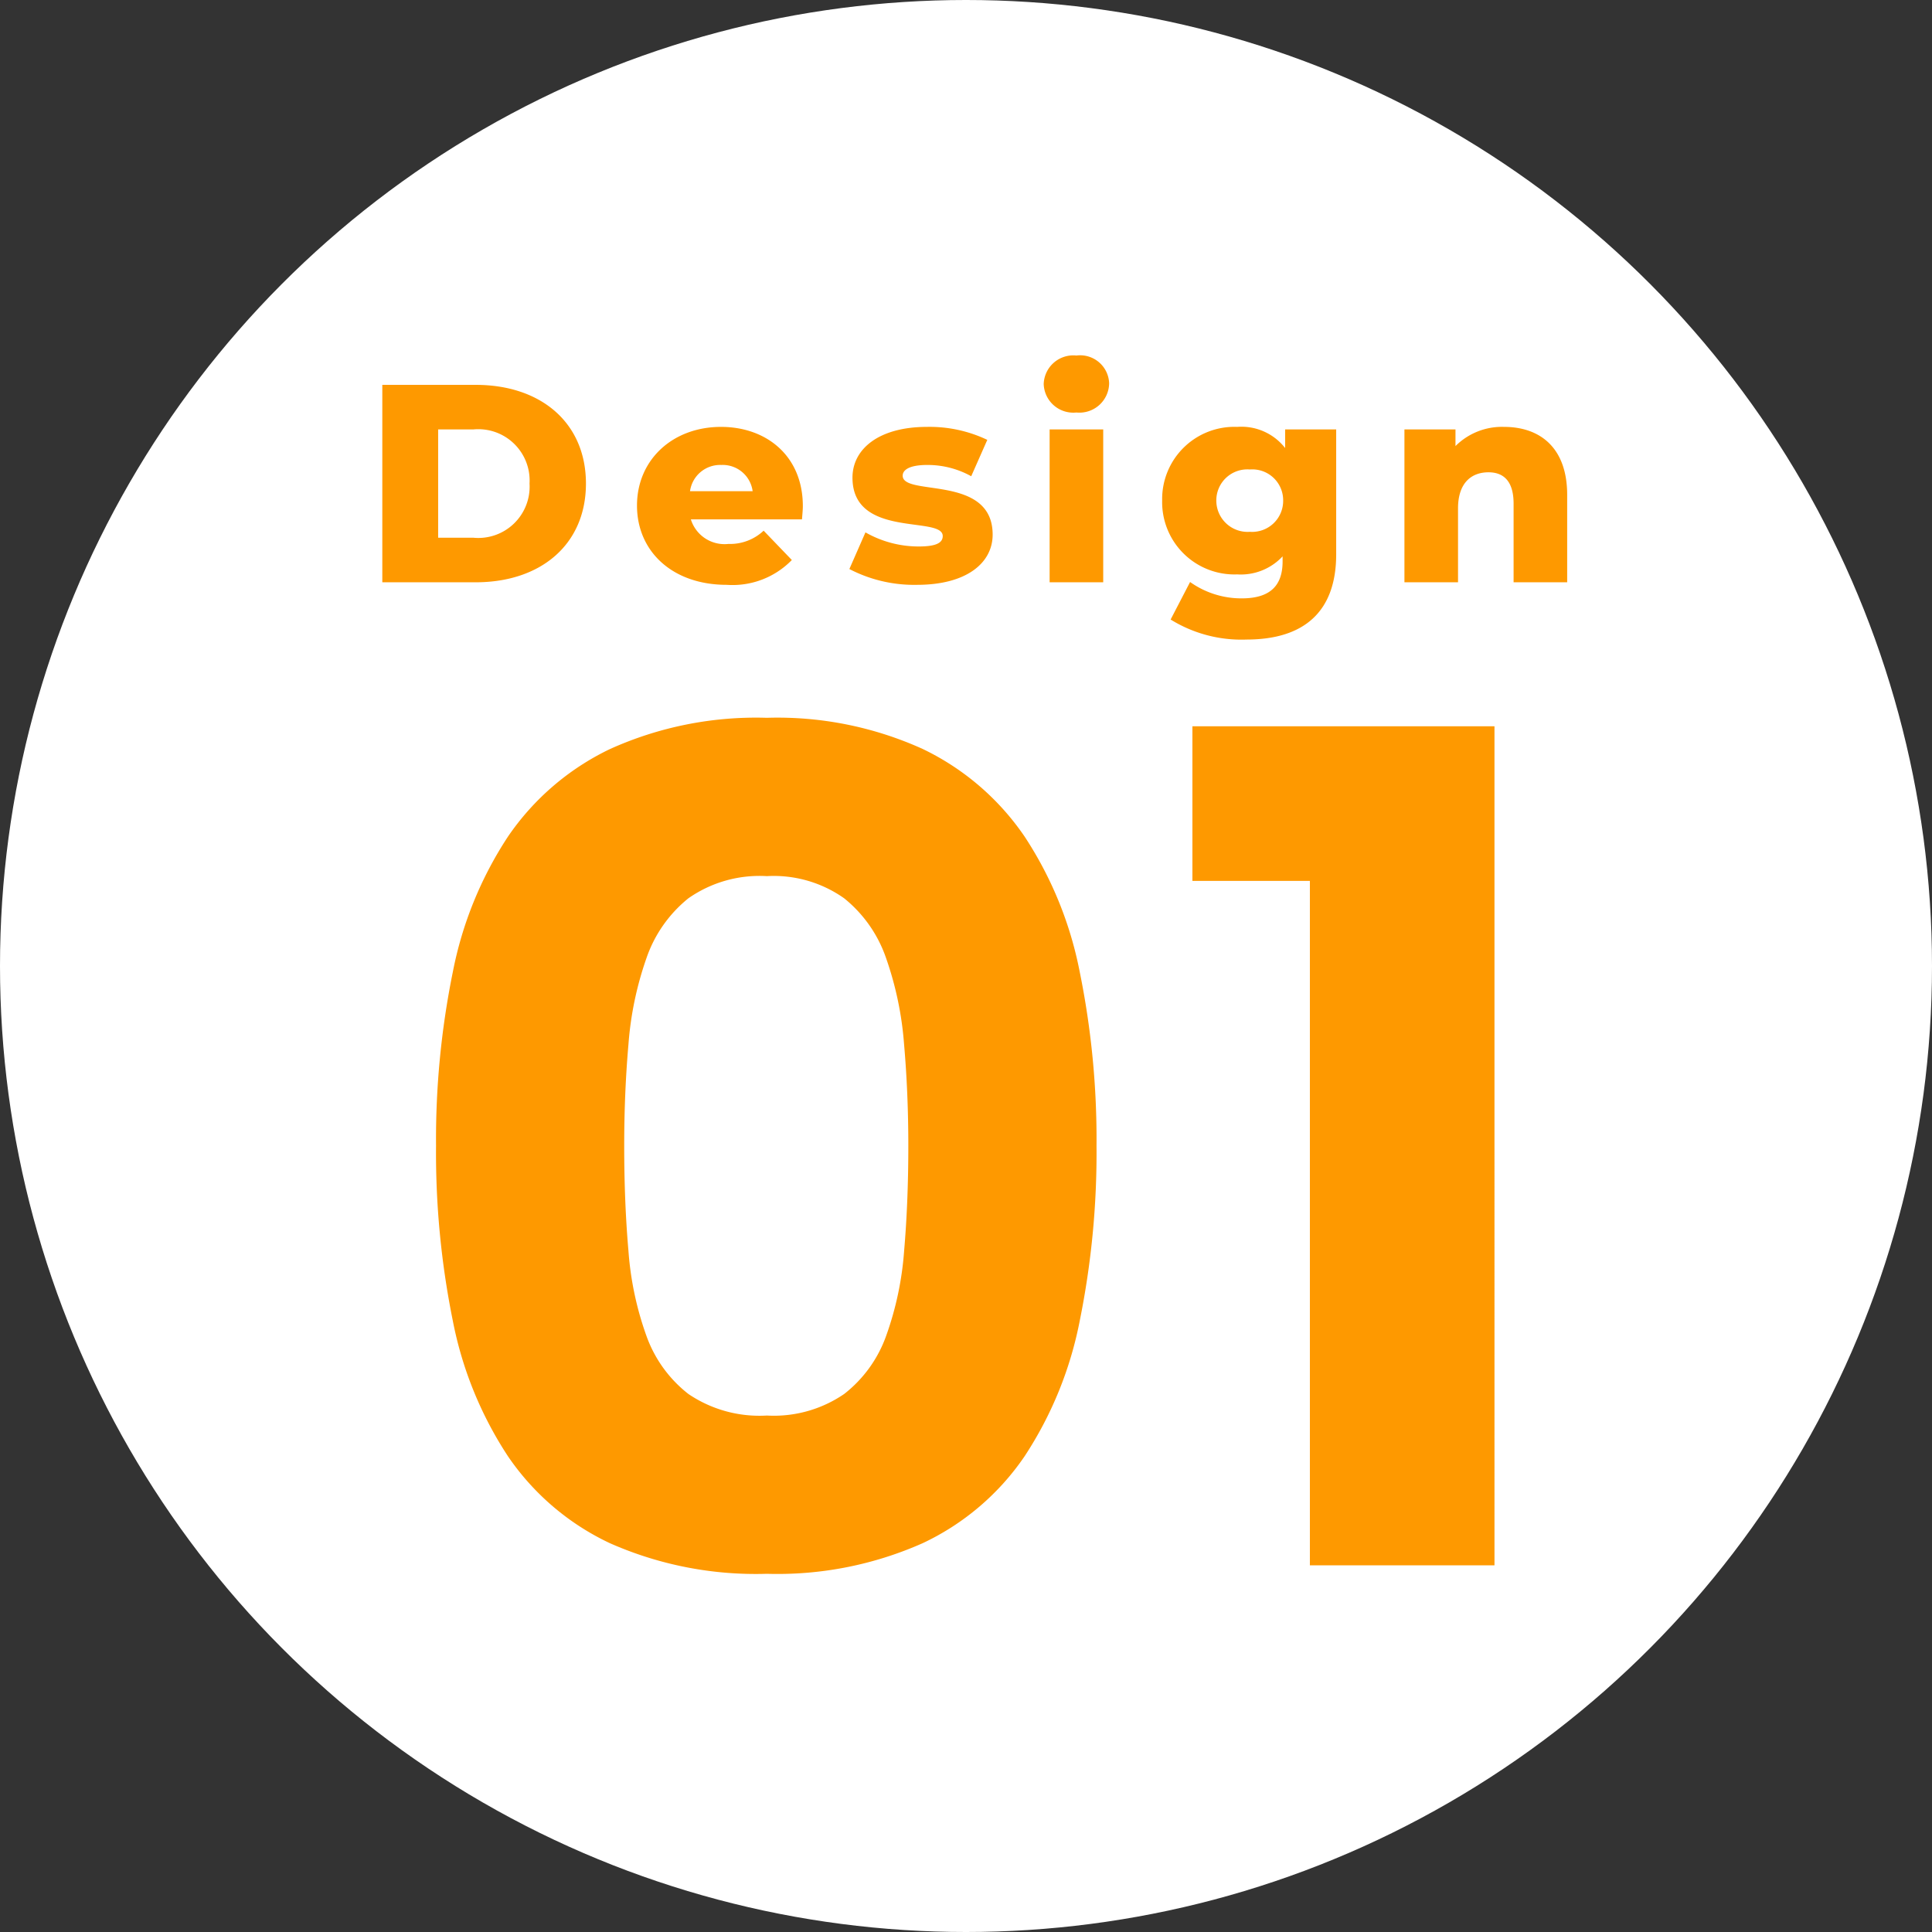
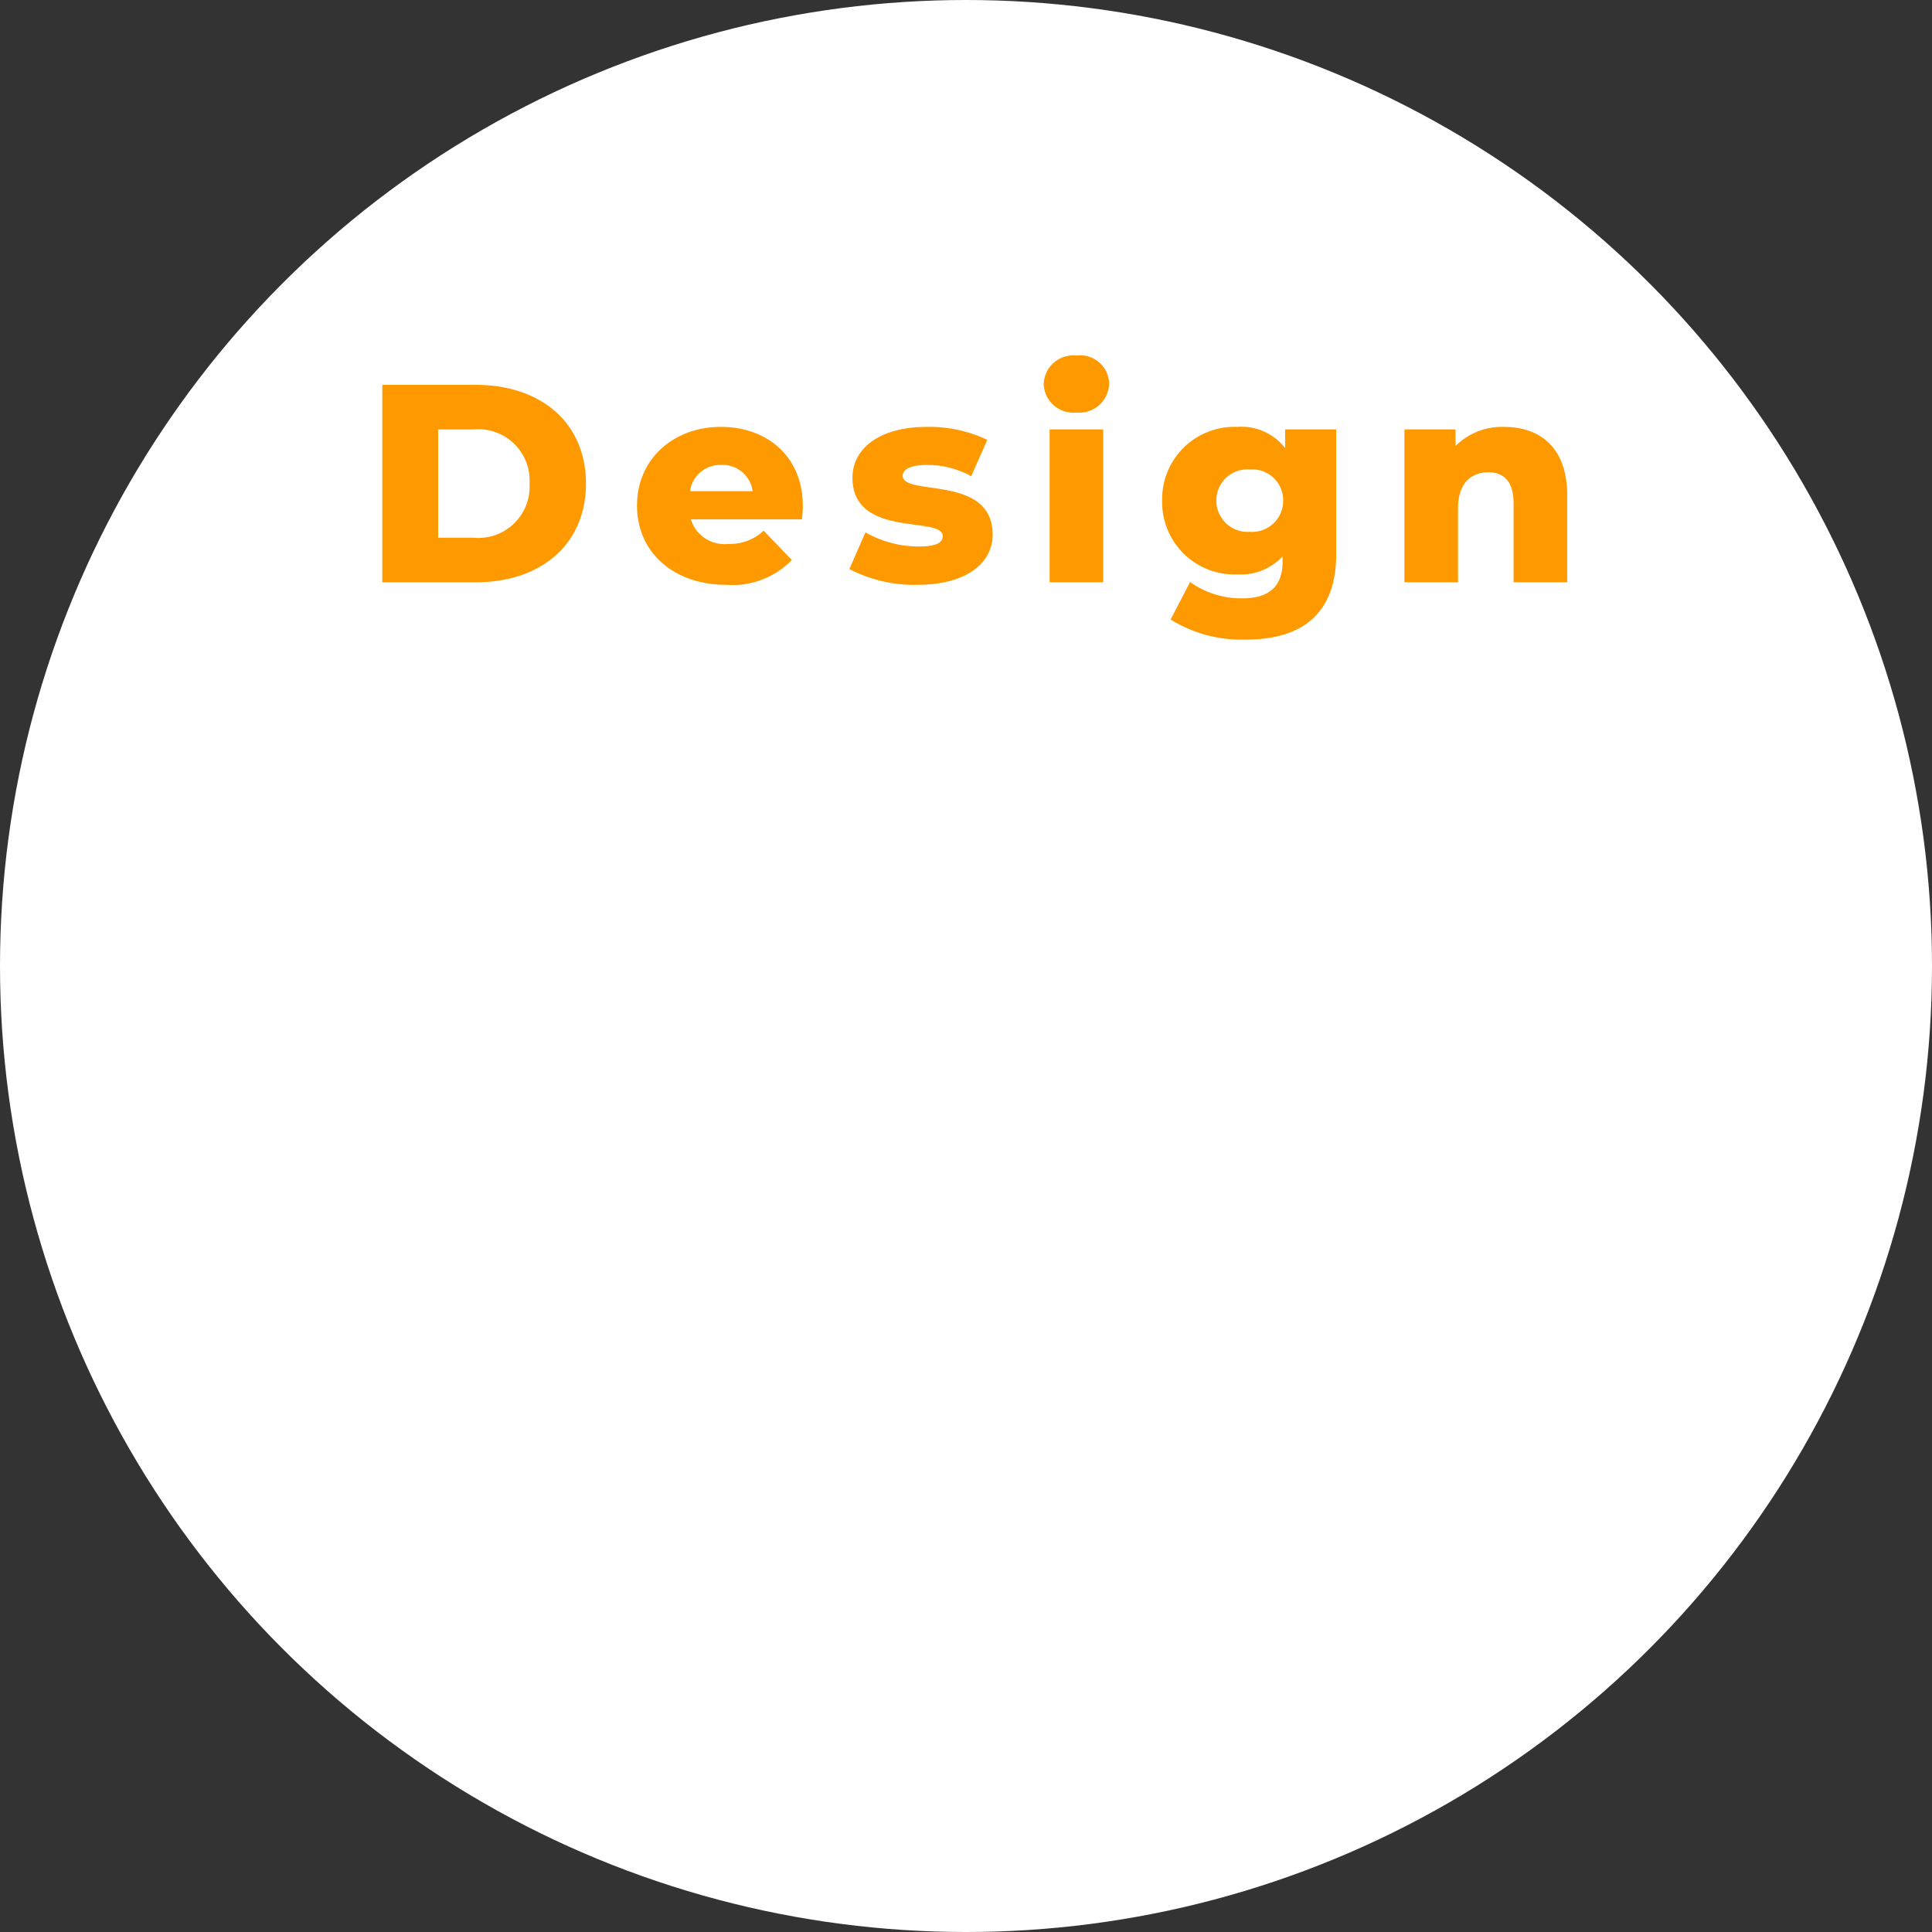
<svg xmlns="http://www.w3.org/2000/svg" width="137" height="137" viewBox="0 0 137 137">
  <rect x="0" y="0" width="137" height="137" fill="#333333" stroke="none" />
  <g id="design01" transform="translate(-83 -3873)">
    <g id="グループ_299" data-name="グループ 299" transform="translate(-60 -108)">
      <circle id="楕円形_15" data-name="楕円形 15" cx="68.5" cy="68.5" r="68.5" transform="translate(143 3981)" fill="#fff" />
-       <path id="パス_6894" data-name="パス 6894" d="M-38.08-29.75a59.463,59.463,0,0,1,1.19-12.325,26.743,26.743,0,0,1,3.91-9.6,18.33,18.33,0,0,1,7.225-6.205A25.155,25.155,0,0,1-14.62-60.1a24.937,24.937,0,0,1,11.05,2.21A18.33,18.33,0,0,1,3.655-51.68a26.743,26.743,0,0,1,3.91,9.6A59.463,59.463,0,0,1,8.755-29.75a59.916,59.916,0,0,1-1.19,12.41,26.743,26.743,0,0,1-3.91,9.605A18.007,18.007,0,0,1-3.57-1.572,25.356,25.356,0,0,1-14.62.6,25.578,25.578,0,0,1-25.755-1.572,18.007,18.007,0,0,1-32.98-7.735a26.743,26.743,0,0,1-3.91-9.605A59.916,59.916,0,0,1-38.08-29.75Zm33.49,0q0-3.74-.3-7.182a23.826,23.826,0,0,0-1.275-6.12A9.334,9.334,0,0,0-9.138-47.3a8.643,8.643,0,0,0-5.483-1.572A8.794,8.794,0,0,0-20.187-47.3a9.334,9.334,0,0,0-2.975,4.25,23.826,23.826,0,0,0-1.275,6.12q-.3,3.443-.3,7.182,0,3.995.3,7.438a22.654,22.654,0,0,0,1.275,6.035,9.094,9.094,0,0,0,2.975,4.122,8.97,8.97,0,0,0,5.567,1.53,8.815,8.815,0,0,0,5.483-1.53,9.094,9.094,0,0,0,2.975-4.122,22.655,22.655,0,0,0,1.275-6.035Q-4.59-25.755-4.59-29.75ZM23.885-48.535h-8.33V-59.5h21.42V0H23.885Z" transform="translate(212 4092)" fill="#fe9900" />
    </g>
    <path id="パス_6895" data-name="パス 6895" d="M-41.89,0h6.62c4.64,0,7.82-2.7,7.82-7s-3.18-7-7.82-7h-6.62Zm3.96-3.16v-7.68h2.5A3.64,3.64,0,0,1-31.45-7a3.64,3.64,0,0,1-3.98,3.84ZM-12.07-5.4c0-3.58-2.6-5.62-5.8-5.62-3.42,0-5.96,2.32-5.96,5.58,0,3.24,2.5,5.62,6.36,5.62a5.867,5.867,0,0,0,4.62-1.76l-2-2.08a3.473,3.473,0,0,1-2.5.94,2.5,2.5,0,0,1-2.66-1.74h7.88C-12.11-4.76-12.07-5.12-12.07-5.4Zm-5.78-2.92a2.142,2.142,0,0,1,2.22,1.86h-4.44A2.155,2.155,0,0,1-17.85-8.32ZM-3.97.18c3.52,0,5.36-1.56,5.36-3.56,0-4.3-6.38-2.68-6.38-4.18,0-.4.46-.76,1.74-.76a6.352,6.352,0,0,1,3.12.8L1.01-10.1a9.51,9.51,0,0,0-4.28-.92c-3.4,0-5.28,1.56-5.28,3.6,0,4.34,6.4,2.68,6.4,4.14,0,.46-.42.74-1.7.74a7.6,7.6,0,0,1-3.78-1L-8.77-.94A9.947,9.947,0,0,0-3.97.18ZM7.33-12.04a2.109,2.109,0,0,0,2.32-2.08,2.058,2.058,0,0,0-2.32-1.96,2.1,2.1,0,0,0-2.32,2.02A2.1,2.1,0,0,0,7.33-12.04ZM5.43,0h3.8V-10.84H5.43Zm16.7-10.84v1.32a3.934,3.934,0,0,0-3.4-1.5A5.122,5.122,0,0,0,13.41-5.8,5.127,5.127,0,0,0,18.73-.56a4.046,4.046,0,0,0,3.22-1.28v.36c0,1.7-.86,2.62-2.9,2.62A6.279,6.279,0,0,1,15.39-.02L14.01,2.64a9.525,9.525,0,0,0,5.38,1.42c4.04,0,6.36-1.94,6.36-6.04v-8.86Zm-2.5,7.26A2.22,2.22,0,0,1,17.25-5.8,2.2,2.2,0,0,1,19.63-8a2.187,2.187,0,0,1,2.36,2.2A2.2,2.2,0,0,1,19.63-3.58Zm18.02-7.44a4.657,4.657,0,0,0-3.44,1.36v-1.18H30.59V0h3.8V-5.24c0-1.8.94-2.56,2.16-2.56,1.1,0,1.78.66,1.78,2.22V0h3.8V-6.2C42.13-9.56,40.19-11.02,37.65-11.02Z" transform="translate(152 3914.291)" fill="#fe9900" />
  </g>
</svg>